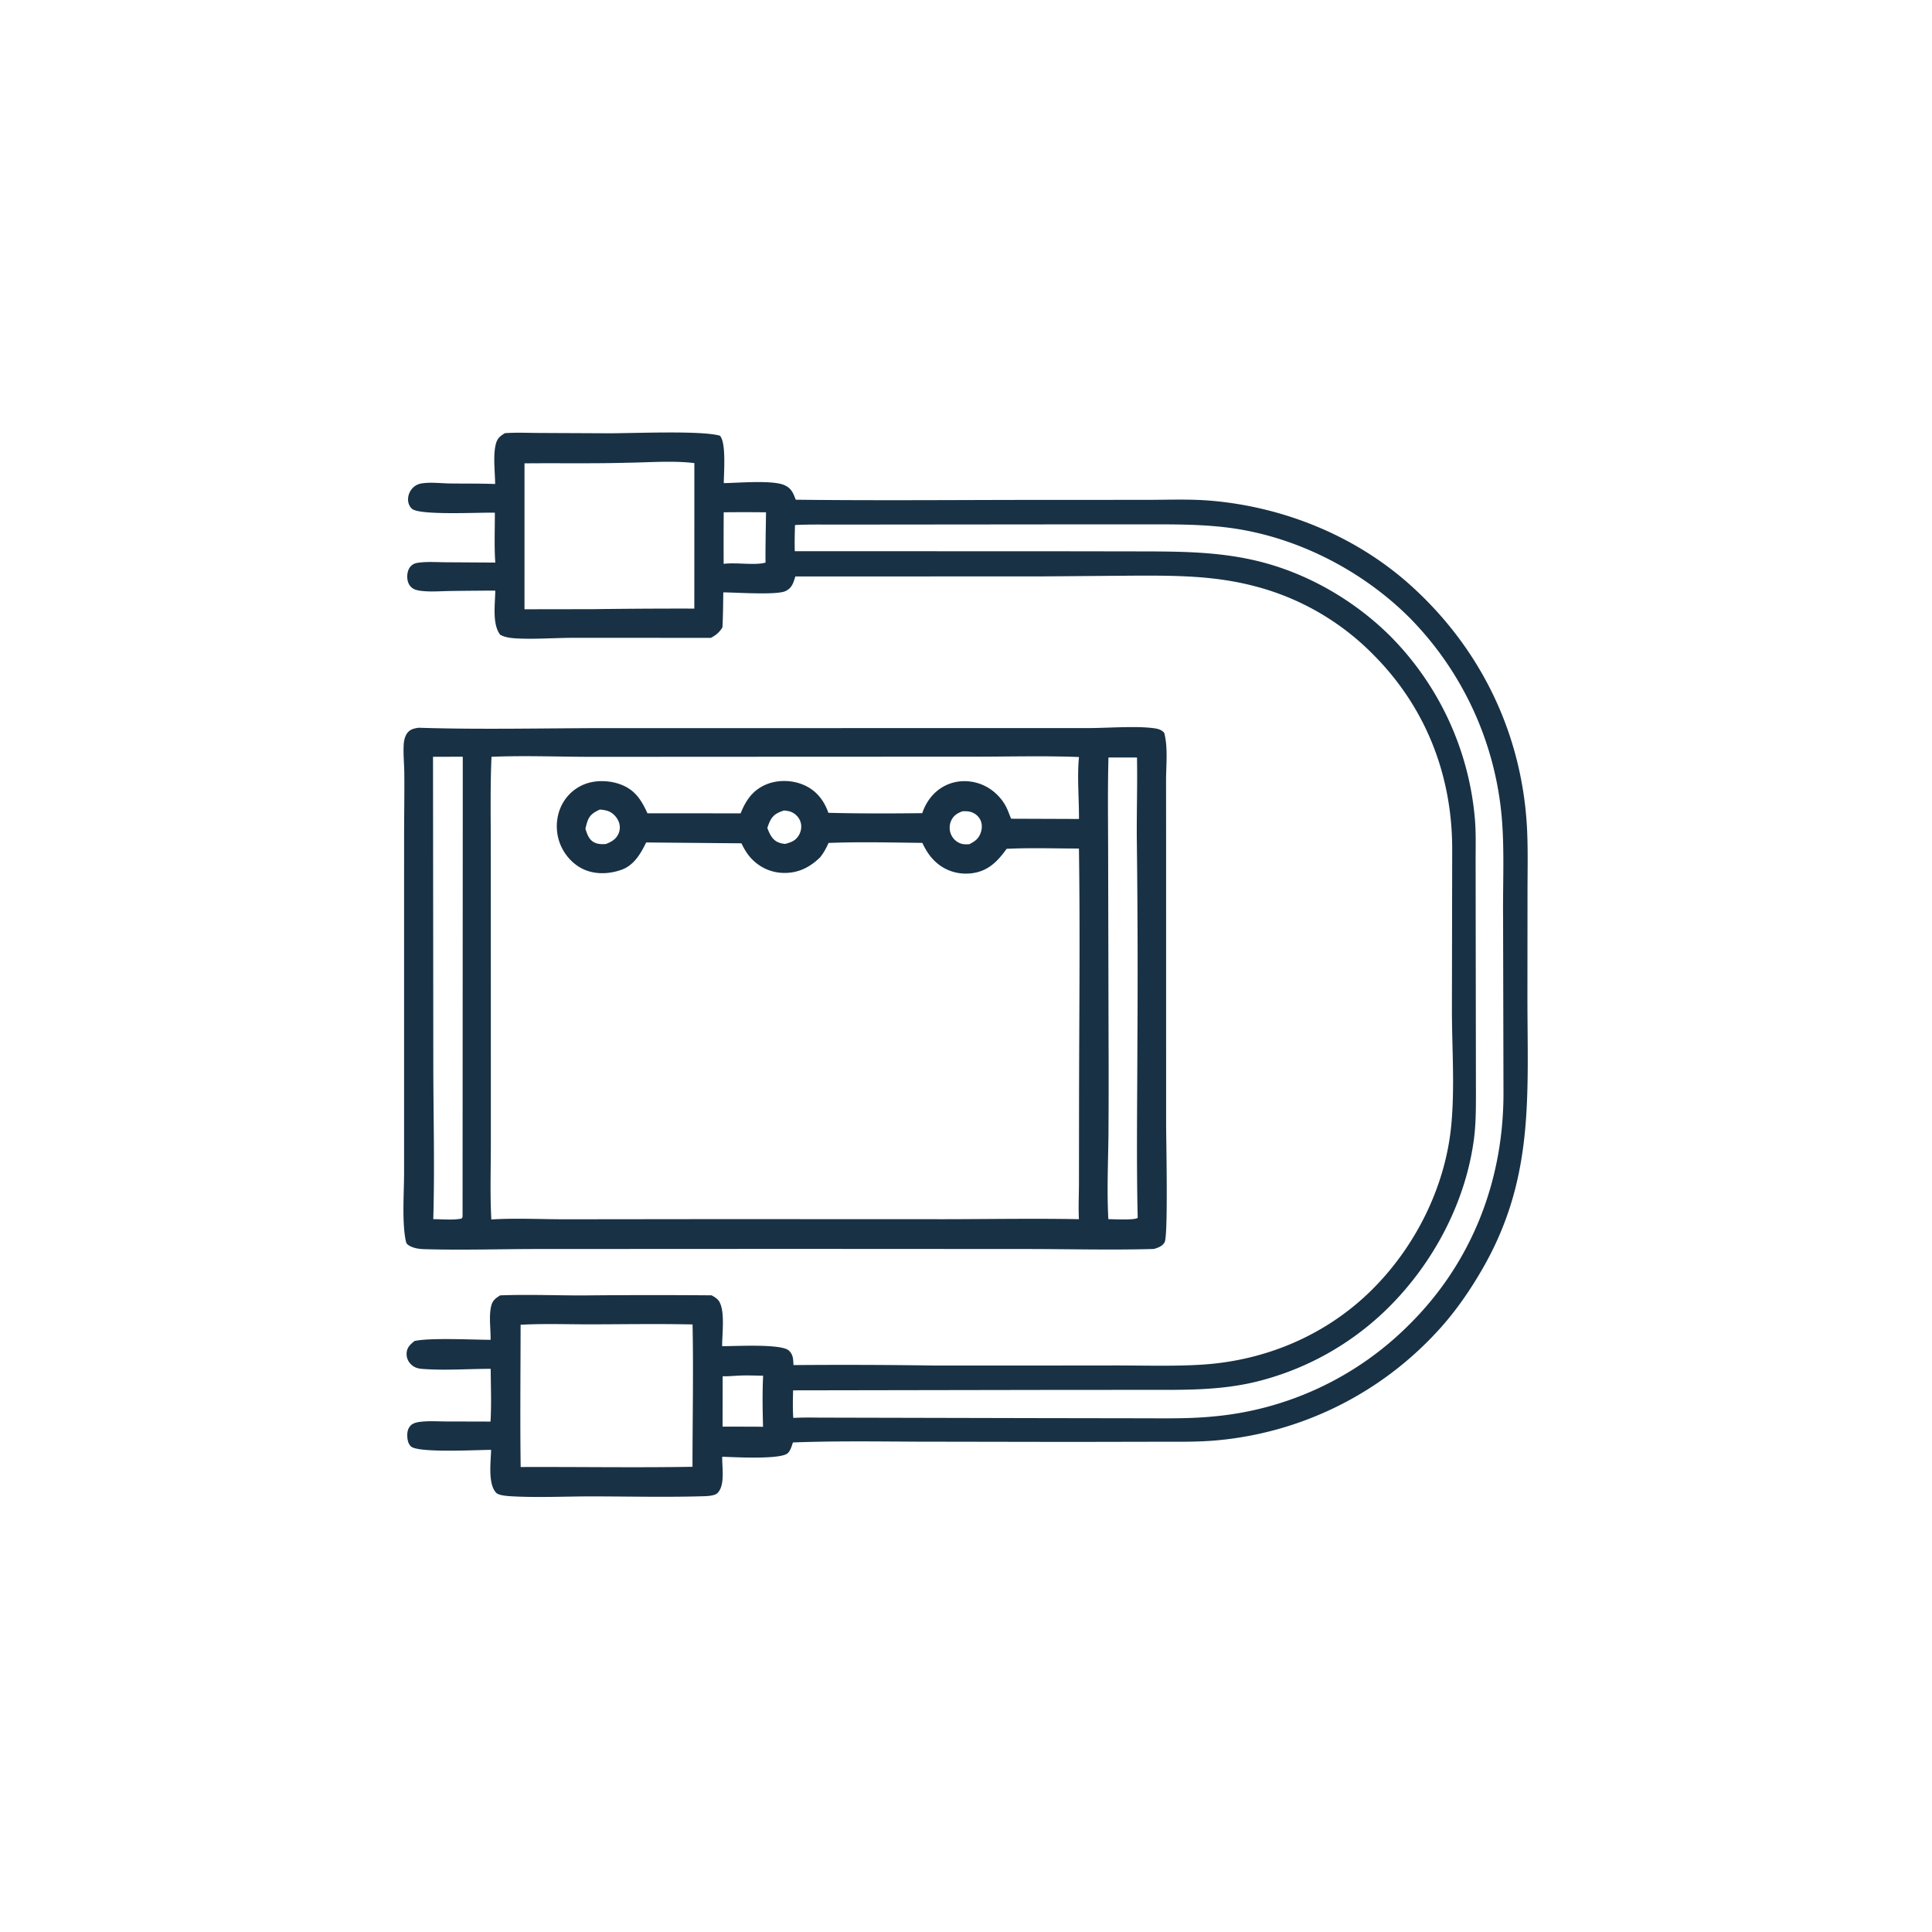
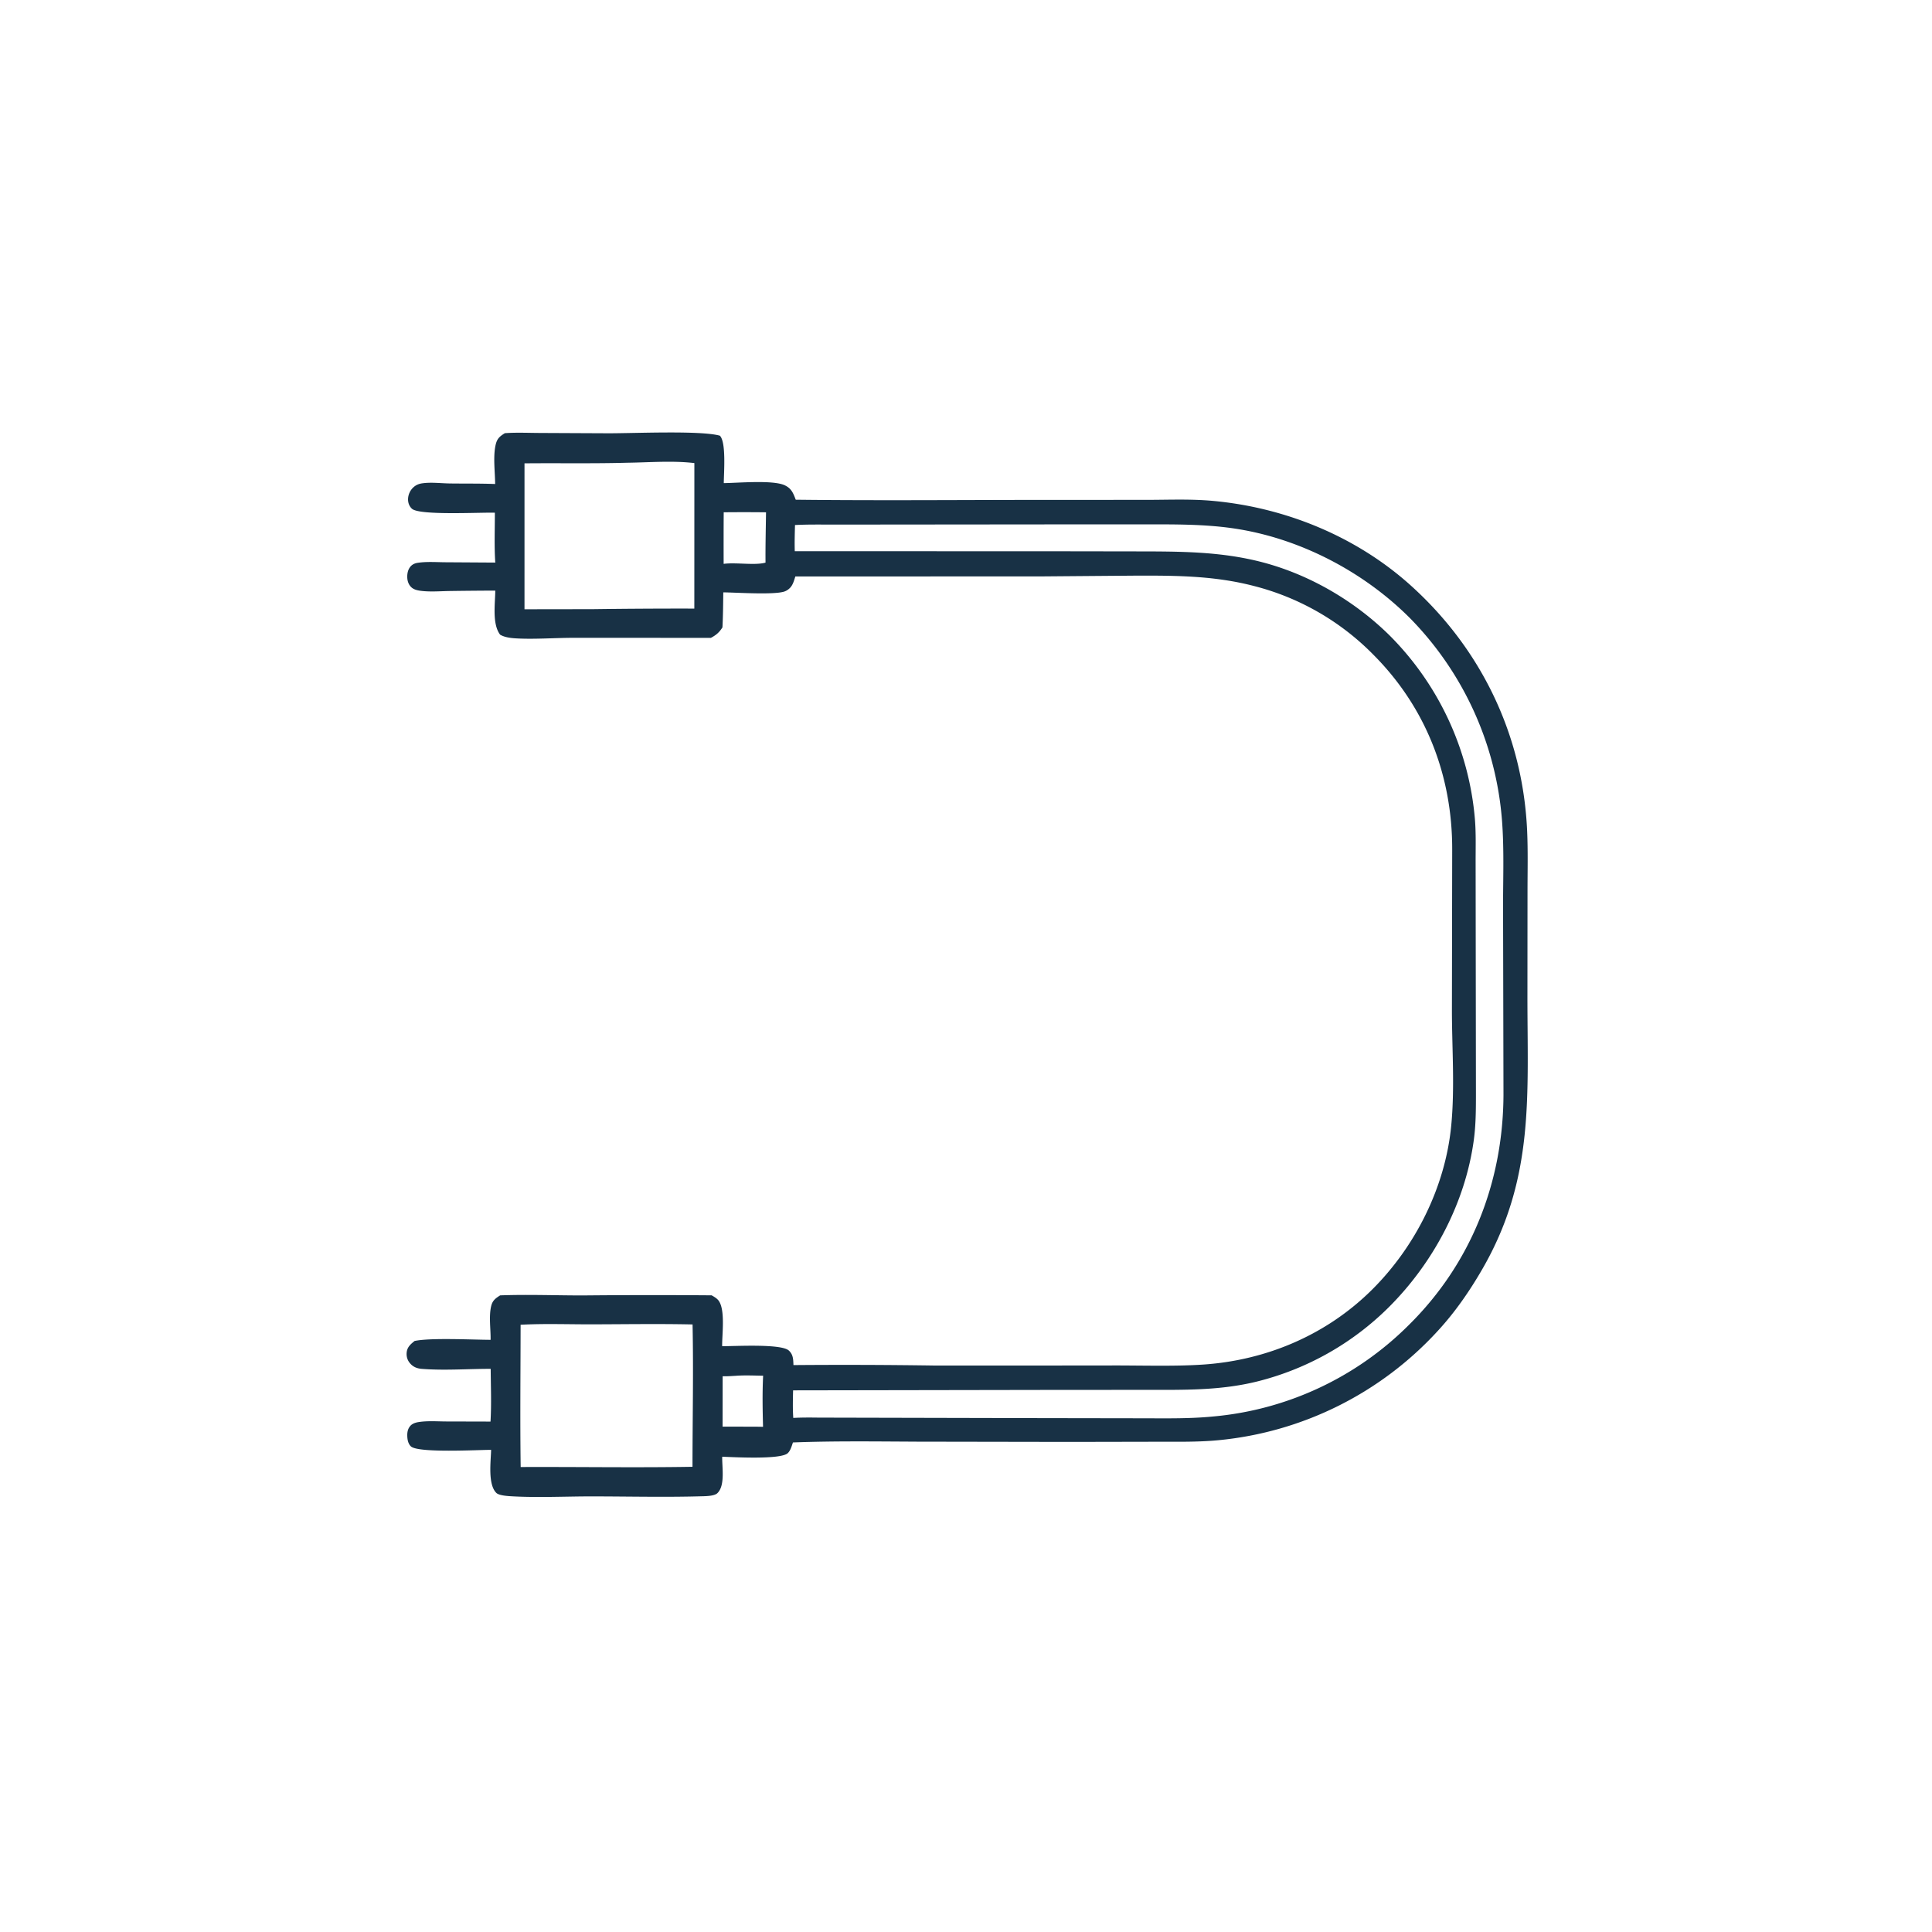
<svg xmlns="http://www.w3.org/2000/svg" version="1.1" style="display: block;" viewBox="0 0 2048 2048" width="1024" height="1024">
  <path transform="translate(0,0)" fill="rgb(24,49,69)" d="M 535.171 459.188 C 547.489 458.277 560.237 458.925 572.612 458.961 L 643.974 459.293 C 670.55 459.426 742.792 456.079 763.084 461.845 C 769.977 468.868 767.294 501.184 767.244 512.118 C 782.544 511.975 819.502 508.571 831.958 514.464 C 838.997 517.794 840.933 522.88 843.508 529.717 C 932.046 530.759 1020.69 529.909 1109.24 529.908 L 1215.85 529.874 C 1238.97 529.838 1262.18 528.838 1285.22 530.914 C 1362.6 537.884 1438.28 568.855 1496.05 621.149 C 1570.74 688.758 1614.35 779.964 1618.83 880.803 C 1619.78 902.223 1619.24 923.853 1619.23 945.301 L 1619.14 1053.99 C 1619.01 1161.02 1627.13 1248.71 1571.26 1345.41 C 1557.82 1368.68 1542.33 1391.1 1524.07 1410.85 A 361.882 361.882 0 0 1 1291.4 1526.69 C 1269.61 1528.77 1247.55 1528.26 1225.68 1528.31 L 1133.73 1528.49 L 972.11 1528.22 C 928.3 1528.01 884.334 1527.39 840.554 1529.06 C 839.238 1532.85 838.065 1537.52 835.106 1540.37 C 827.718 1547.5 777.221 1544.58 765.59 1544.2 C 765.249 1555.07 768.94 1574.41 760.558 1582.73 C 757.069 1586.19 746.821 1586.02 741.968 1586.16 C 703.629 1587.21 664.961 1586.24 626.589 1586.24 C 598.847 1586.25 570.252 1587.68 542.611 1586.14 C 538.553 1585.92 528.944 1585.37 526.091 1582.51 C 516.947 1573.33 520.324 1548.9 520.606 1536.91 C 506.559 1536.89 443.355 1540.47 435.586 1533.24 C 432.961 1530.8 432.029 1526.94 431.797 1523.49 C 431.496 1518.99 431.991 1514.69 435.187 1511.26 C 437.332 1508.95 440.654 1507.95 443.656 1507.47 C 453.072 1505.96 463.441 1506.77 472.992 1506.81 L 519.954 1506.93 C 521.066 1488.43 520.268 1469.57 520.149 1451.03 C 496.101 1451 470.877 1452.97 446.997 1451.04 C 441.756 1450.62 437.526 1448.81 434.203 1444.6 C 431.635 1441.34 430.613 1437.35 431.143 1433.24 C 431.853 1427.73 435.393 1424.83 439.468 1421.49 C 456.434 1417.89 500.65 1420.19 520.052 1420.27 C 520.257 1409.02 518.114 1395.96 520.553 1384.99 C 521.95 1378.71 524.958 1376.48 530.166 1373.15 C 559.188 1372.06 588.482 1373.22 617.54 1373.22 A 7814.06 7814.06 0 0 1 754.386 1373.11 C 756.662 1374.41 758.953 1375.71 760.802 1377.6 C 769.388 1386.4 765.285 1414.73 765.52 1427.01 C 778.912 1427.11 827.936 1424.18 836.147 1431.59 C 840.888 1435.87 840.848 1441.1 841.099 1447.05 A 6500.49 6500.49 0 0 1 992.185 1447.55 L 1172.8 1447.48 C 1205.82 1447.18 1243.85 1448.7 1276.18 1446.44 C 1343.17 1441.76 1406.52 1414.73 1454.43 1367.1 C 1500.42 1321.38 1531.98 1258.38 1538.32 1193.62 C 1542.23 1153.63 1539.21 1112.46 1539.09 1072.3 L 1539.39 900.493 C 1539.52 821.903 1511.37 749.63 1455.7 693.893 A 271.511 271.511 0 0 0 1329.49 621.245 C 1288.27 610.484 1248.48 610.103 1206.22 610.183 L 1104.63 611.007 L 843.099 611.081 C 841.769 615.228 840.606 619.893 837.512 623.109 C 835.593 625.104 833.219 626.624 830.531 627.33 C 818.097 630.595 781.491 628.107 766.709 627.919 C 766.565 640.302 766.473 652.673 765.823 665.042 C 762.495 670.365 759.125 673.208 753.586 676.158 L 607.799 676.112 C 588.403 676.129 564.704 677.902 545.897 676.635 C 540.765 676.289 534.571 675.452 530.134 672.766 C 521.534 661.403 524.911 639.895 525.012 626.061 A 4558.31 4558.31 0 0 0 476.938 626.49 C 466.995 626.637 456.259 627.569 446.423 626.346 C 442.912 625.91 439.075 625.167 436.325 622.775 C 433.391 620.224 431.978 616.482 431.75 612.67 C 431.478 608.113 432.428 603.177 435.792 599.863 C 437.647 598.035 440.032 597.04 442.578 596.643 C 452.23 595.135 462.745 595.974 472.529 596.024 L 525.022 596.356 C 523.827 578.922 524.611 560.995 524.576 543.501 C 509.514 542.965 444.778 546.633 436.701 539.31 C 433.753 536.638 432.435 532.816 432.553 528.89 A 17.633 17.633 0 0 1 438.516 516.317 C 441.172 513.997 444.066 512.859 447.525 512.351 C 456.93 510.968 467.5 512.365 477.028 512.495 C 493.023 512.713 508.83 512.436 524.87 513.072 C 524.773 500.016 522.538 484.049 525.411 471.471 C 526.895 464.976 529.624 462.638 535.171 459.188 z M 842.721 556.555 C 842.503 565.806 842.194 575.058 842.499 584.311 L 1112.52 584.355 L 1204.55 584.499 C 1250.08 584.581 1294.07 584.388 1338.49 596.092 C 1388.99 609.397 1436.8 637.564 1473.79 674.345 A 312.904 312.904 0 0 1 1563.44 868.045 C 1564.71 883.15 1564.2 898.61 1564.22 913.772 L 1564.31 985.894 L 1564.55 1161.32 C 1564.54 1177.05 1564.43 1192.6 1562.33 1208.23 C 1553.36 1274.82 1519.56 1338.48 1472.26 1385.63 A 301.12 301.12 0 0 1 1332.41 1464.49 C 1293.2 1474.14 1254.85 1473.3 1214.84 1473.32 L 1123.45 1473.35 L 840.711 1473.83 C 840.493 1483.6 840.217 1493.3 840.905 1503.05 C 849.711 1502.58 858.438 1502.6 867.249 1502.73 L 1104.36 1503.27 L 1205.43 1503.43 C 1232.1 1503.4 1259.25 1504.15 1285.81 1501.55 A 335.596 335.596 0 0 0 1493.36 1404.6 C 1559.46 1339.39 1593.31 1253.31 1593.75 1160.76 L 1593.33 971.61 C 1592.99 937.139 1594.86 901.642 1591.99 867.351 A 343.891 343.891 0 0 0 1494.7 655.323 C 1444.93 605.417 1376.56 569.951 1306.58 559.96 C 1275.83 555.569 1244.68 555.862 1213.69 555.833 L 1120.93 555.87 L 886.5 556.091 C 871.955 556.128 857.24 555.787 842.721 556.555 z M 664.809 490.523 C 628.543 491.525 592.266 490.799 555.994 491.158 L 555.988 645.848 L 628.25 645.744 A 6847.25 6847.25 0 0 1 736.009 645.131 L 736.059 490.895 C 713.07 488.121 688.027 490.23 664.809 490.523 z M 551.863 1404.29 C 551.808 1454.54 551.233 1504.87 551.933 1555.11 C 612.663 1554.84 673.338 1555.89 734.07 1554.86 C 734.082 1504.63 735.182 1454.17 734.147 1403.97 C 698.455 1403.17 662.651 1403.78 626.948 1403.85 C 602.042 1403.89 576.711 1402.95 551.863 1404.29 z M 767.16 543.036 A 5378.3 5378.3 0 0 0 767.098 597.723 C 779.792 595.951 800.573 599.566 811.486 596.383 C 811.324 578.596 811.789 560.846 812.018 543.063 A 2097.66 2097.66 0 0 0 767.16 543.036 z M 779.638 1458.43 C 775.115 1458.67 770.571 1459.04 766.041 1458.88 L 765.97 1512.3 L 800.735 1512.34 L 808.86 1512.47 C 808.382 1494.49 808.035 1476.28 808.96 1458.32 C 799.234 1458.18 789.337 1457.66 779.638 1458.43 z" />
-   <path transform="translate(0,0)" fill="rgb(24,49,69)" d="M 443.661 771.436 C 509.982 773.541 576.837 771.854 643.221 771.839 L 1016.94 771.816 L 1154.65 771.789 C 1174.44 771.708 1203.57 769.463 1222.24 771.813 C 1226.68 772.371 1231.23 773.229 1234.13 776.907 C 1238.24 792.082 1236.08 811.603 1236.06 827.38 L 1236.12 894.146 L 1236.13 1189.44 C 1236.12 1208.74 1238.43 1310.06 1234.54 1316.84 C 1232.08 1321.14 1227.58 1322.66 1223.1 1323.96 C 1179.17 1325.23 1134.89 1324.07 1090.94 1324.01 L 839.323 1323.88 L 571.053 1324.01 C 530.599 1323.99 489.738 1325.39 449.347 1324.15 C 444.005 1323.98 437.818 1323.06 433.265 1320.08 C 430.971 1318.59 430.635 1317.65 430.078 1314.97 C 426.02 1295.49 428.326 1264.21 428.349 1243.39 L 428.343 1116.07 L 428.356 888.722 C 428.369 865.857 428.784 842.947 428.584 820.089 C 428.496 810.063 427.401 799.77 427.914 789.783 C 428.133 785.531 429.001 780.947 431.503 777.396 C 434.561 773.055 438.7 772.237 443.661 771.436 z M 521.008 802.248 C 519.569 834.933 520.268 867.874 520.26 900.594 L 520.305 1065.62 L 520.313 1212.06 C 520.332 1238.79 519.387 1266.01 520.826 1292.69 C 546.847 1291.05 573.591 1292.53 599.714 1292.49 L 760.91 1292.31 L 1001.34 1292.4 C 1048.75 1292.34 1096.27 1291.52 1143.67 1292.38 C 1143.08 1279.79 1143.69 1267.11 1143.74 1254.5 L 1143.82 1181.54 C 1143.83 1087.57 1145.09 993.436 1143.72 899.483 C 1118.3 899.466 1092.44 898.553 1067.07 899.793 C 1057.77 912.686 1047.97 923.043 1031.38 925.515 C 1018.52 927.43 1005.49 924.392 995.151 916.452 C 987.025 910.215 982.027 902.593 977.718 893.497 C 944.691 893.111 911.3 892.247 878.311 893.564 C 875.82 899.066 873.079 904.244 869.229 908.947 C 858.362 919.426 846.345 925.566 830.93 925.337 C 817.685 925.14 805.746 919.818 796.621 910.235 C 792.012 905.395 788.839 899.923 785.962 893.952 L 684.971 893.041 C 679.101 905.039 671.925 917.433 658.529 922.113 C 645.381 926.706 630.235 927.239 617.529 920.975 C 605.941 915.262 596.878 904.267 592.839 892.063 C 588.572 879.171 589.545 864.358 596.02 852.367 A 45.69 45.69 0 0 1 623.992 829.862 C 636.894 826.267 652.859 828.026 664.576 834.667 C 675.643 840.939 681.217 851.027 686.347 862.115 L 785.092 862.17 C 790.454 848.776 797.663 837.93 811.377 831.902 C 823.685 826.492 838.921 826.673 851.292 831.784 C 863.92 837.001 872.304 846.672 877.205 859.204 A 188.015 188.015 0 0 1 878.122 861.602 C 911.201 862.479 944.541 862.339 977.632 861.979 C 981.714 849.773 989.638 839.248 1001.22 833.185 C 1012.63 827.206 1026.02 826.569 1038.16 830.691 C 1050.77 834.973 1061.73 844.854 1067.35 856.952 C 1068.34 859.086 1069.18 861.284 1070.04 863.471 A 305.072 305.072 0 0 1 1071.79 867.877 L 1143.74 868.143 C 1143.92 846.699 1141.67 823.735 1143.76 802.484 C 1107.37 801.044 1070.66 802.082 1034.23 802.095 L 830.693 802.172 L 627.664 802.281 C 592.289 802.257 556.322 800.735 521.008 802.248 z M 459.012 802.195 L 459.323 1126.08 C 459.333 1181.41 460.898 1237.06 459.294 1292.34 C 468.852 1292.39 479.835 1293.58 489.228 1291.75 C 490.521 1290.09 490.257 1290.2 490.34 1288.25 L 490.562 802.184 L 459.012 802.195 z M 1175.02 802.995 C 1174.06 838.381 1174.66 873.746 1174.68 909.135 L 1175.13 1105.9 A 8216.52 8216.52 0 0 1 1175 1204.93 C 1174.58 1234.09 1173.33 1263.23 1174.88 1292.38 C 1180.02 1292.32 1202.69 1293.68 1206 1290.99 C 1204.6 1229.8 1205.56 1168.35 1205.68 1107.13 A 11732.9 11732.9 0 0 0 1205.03 885.832 C 1204.93 858.233 1205.77 830.539 1205.25 802.96 L 1175.02 802.995 z M 635.921 858.14 C 629.703 860.996 625.195 863.685 622.805 870.413 C 621.87 873.046 621.203 875.797 620.572 878.516 C 622.468 884.357 624.283 890.306 630.266 893.162 C 634.044 894.966 638.251 895.007 642.343 894.668 C 648.112 892.387 652.945 889.733 655.597 883.812 A 16.397 16.397 0 0 0 655.648 870.553 C 653.693 865.989 649.694 861.768 645.03 859.945 C 642.156 858.822 638.967 858.455 635.921 858.14 z M 831.063 859.129 C 824.791 861.207 819.956 863.391 816.713 869.486 C 815.317 872.109 814.326 874.901 813.398 877.714 C 815.867 883.874 818.341 890.015 824.874 892.848 C 827.359 893.926 829.718 894.338 832.392 894.585 C 838.726 892.83 843.369 891.264 846.83 885.343 C 849.341 881.049 850.112 875.783 848.507 871.031 C 847.031 866.661 843.703 863.096 839.582 861.068 C 836.978 859.786 833.912 859.462 831.063 859.129 z M 1020.37 859.958 C 1015.01 861.932 1010.93 864.305 1008.42 869.669 A 18.162 18.162 0 0 0 1008.14 884.528 A 17.654 17.654 0 0 0 1017.71 893.914 C 1020.89 895.202 1024.23 895.099 1027.59 894.877 C 1033.75 891.736 1037.65 888.896 1039.83 882.044 C 1041.21 877.688 1041.16 872.665 1038.93 868.587 C 1036.67 864.446 1032.91 861.689 1028.36 860.51 C 1025.79 859.842 1023.01 859.943 1020.37 859.958 z" />
</svg>